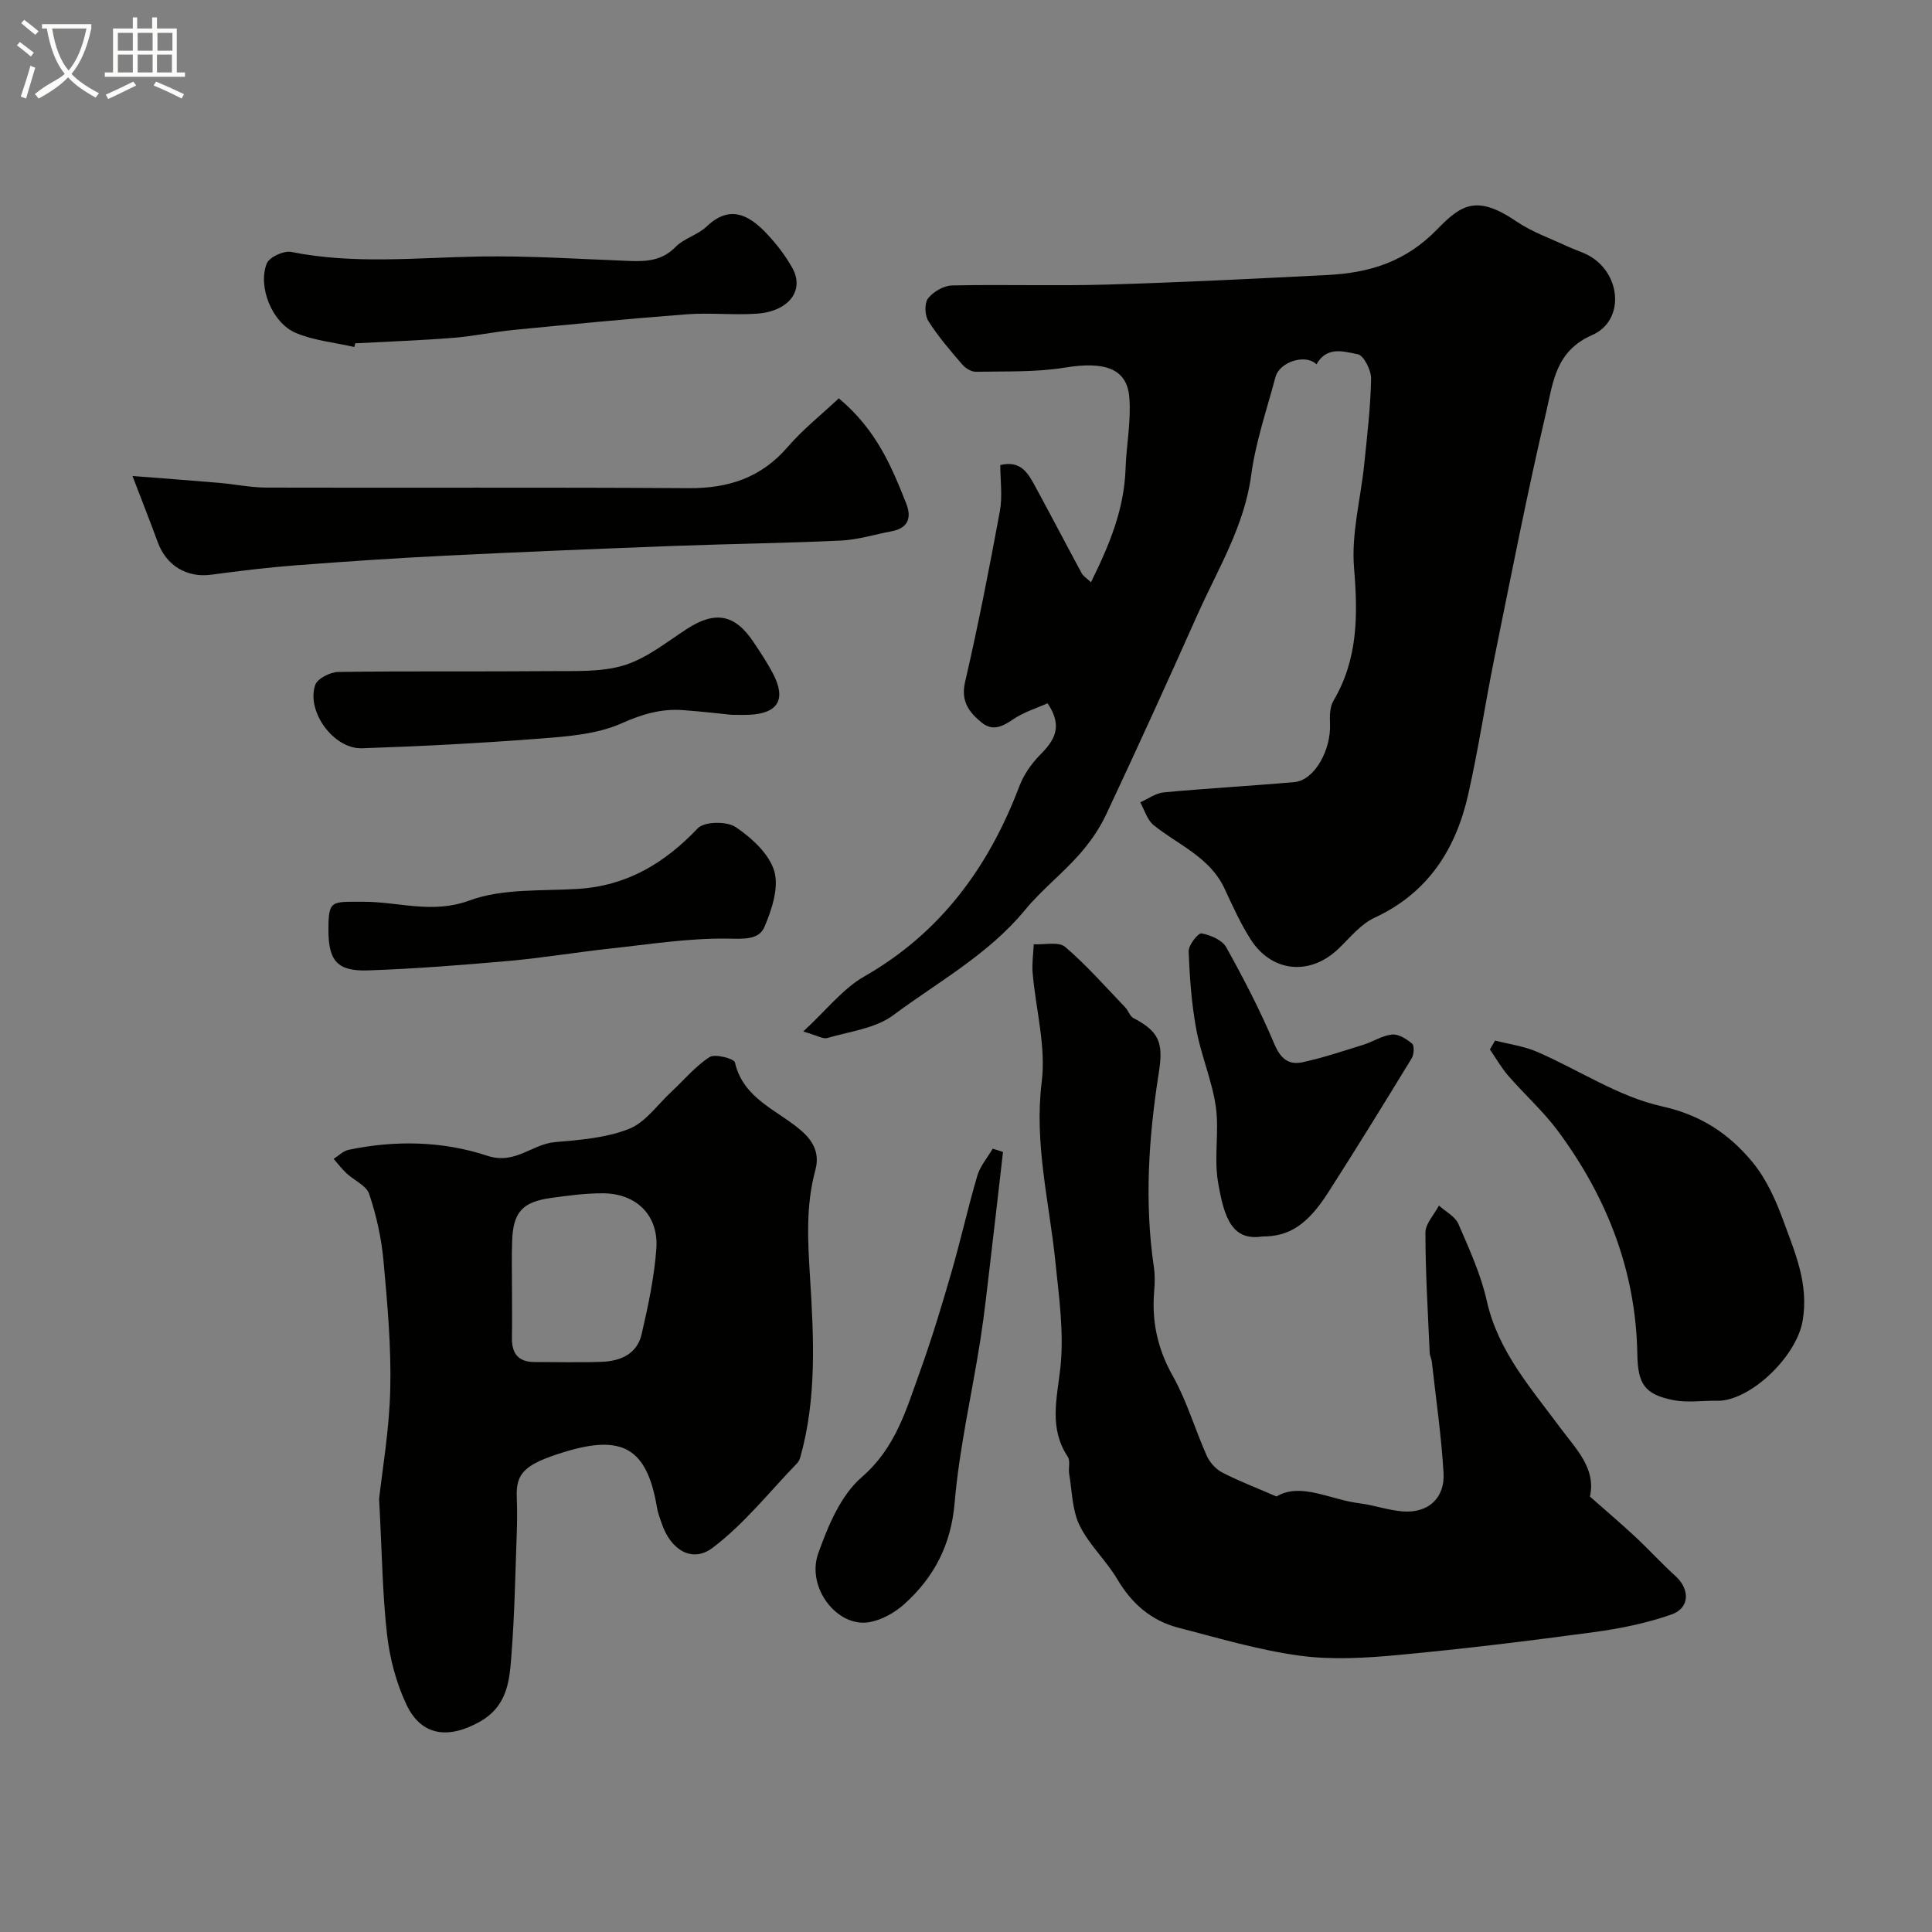
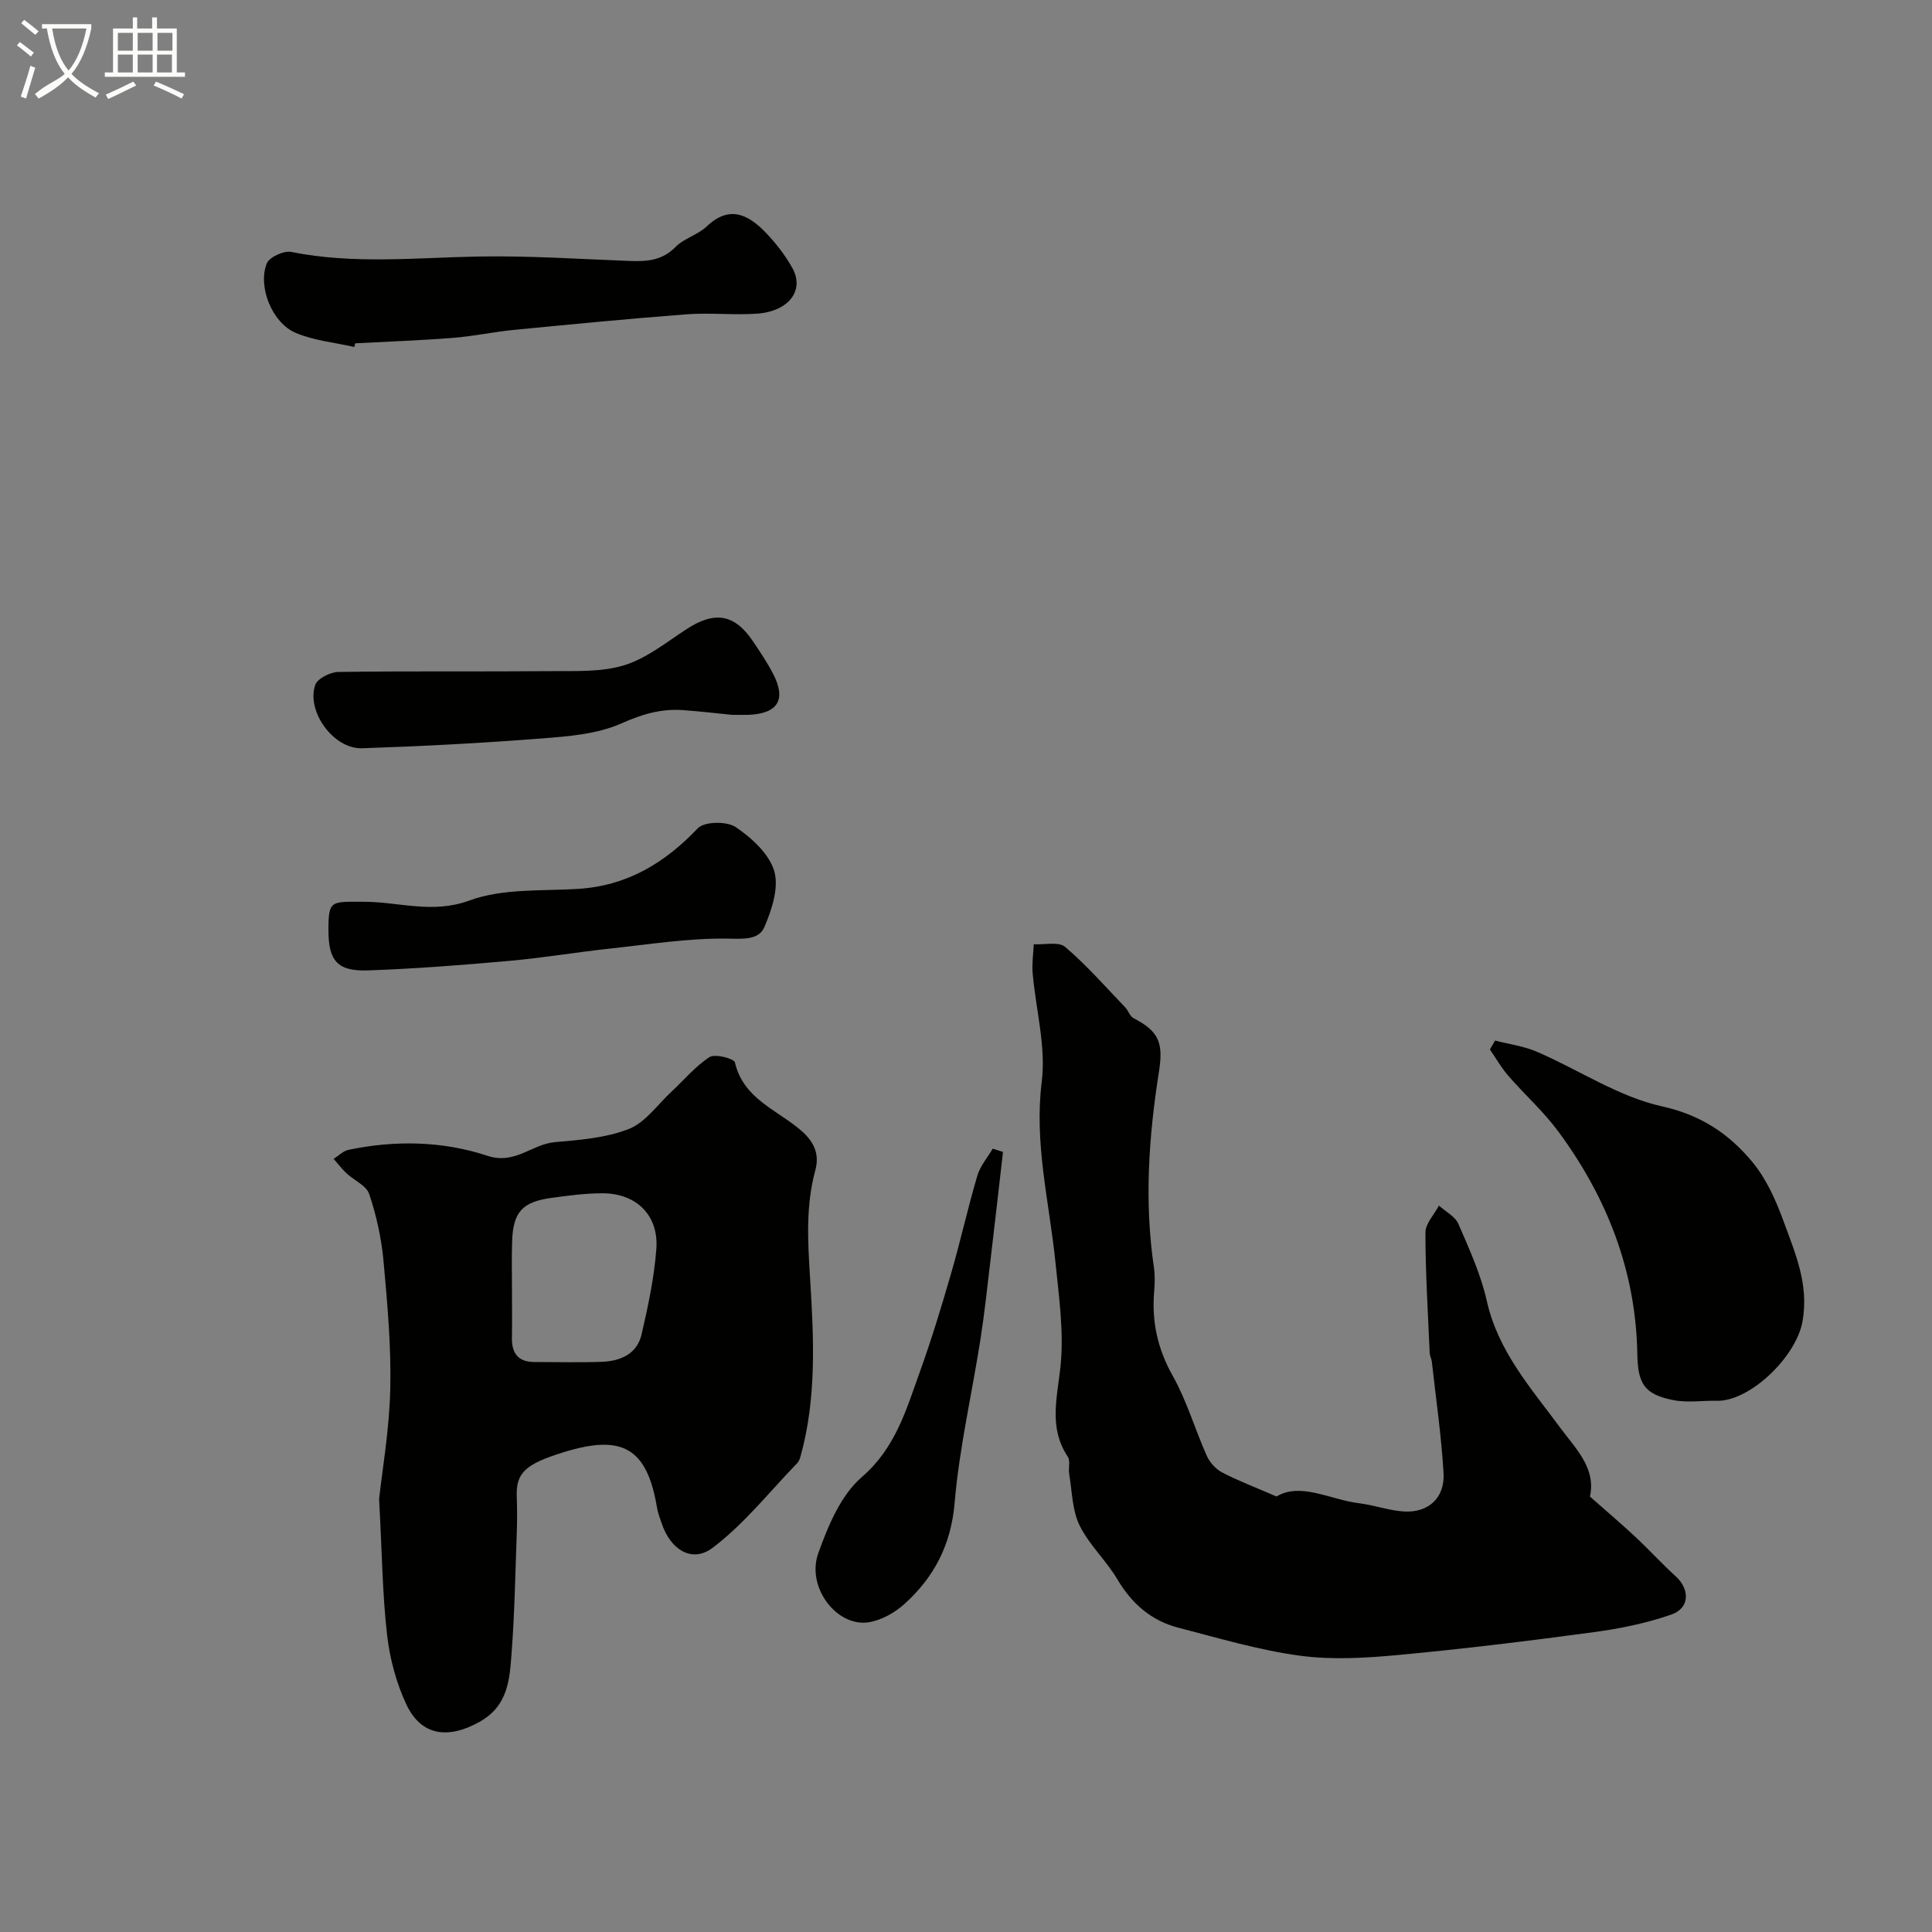
<svg xmlns="http://www.w3.org/2000/svg" enable-background="new 0 0 400 400" viewBox="0 0 400 400">
  <rect x="0" y="0" width="400" height="400" fill="#808080" stroke="none" />
  <path d="m6.4 11.7c-1-.8-1.9-1.6-2.9-2.3l.6-.7c.9.7 1.9 1.4 2.9 2.2zm-2.1 8.3c.7-2.1 1.4-4.2 2-6.4.2.1.6.3 1 .4-.7 2.3-1.3 4.4-1.9 6.4zm3-12.8c-1.1-.9-2.1-1.7-2.9-2.4l.6-.7c1 .8 2 1.5 3 2.4zm1.4-1.3v-.9h10.2v.9c-.9 4.2-2.3 7.3-4.1 9.4 1.3 1.4 3.2 2.7 5.7 4-.2.2-.4.5-.7.9-2.5-1.4-4.4-2.7-5.7-4.2-1.4 1.5-3.5 3-6.1 4.4 0 0 0 0-.1-.1-.3-.4-.5-.7-.7-.8 2.7-2.3 4.7-2.8 6.2-4.2-1.8-2.2-3-5.3-3.7-9.4zm9.2 0h-7.1c.6 3.8 1.7 6.7 3.4 8.7 1.7-2 2.9-4.8 3.7-8.7z" fill="#fbfcfa" />
  <path d="m31.6 3.6h.9v2.3h4.1v9.1h1.7v.9h-16.6v-.9h1.7v-9.1h4.1v-2.3h.9v2.3h3.1v-2.3zm-4 13.3.6.8c-1.9.9-3.8 1.9-5.8 2.8-.2-.3-.3-.6-.5-.9 2-.9 3.9-1.8 5.7-2.7zm-3.2-10.1v3.7h3.1v-3.7zm0 4.5v3.7h3.1v-3.7zm4.1-4.5v3.7h3.1v-3.7zm0 4.5v3.7h3.1v-3.7zm9.1 9.1c-2.1-1.1-4.1-2-5.8-2.7l.5-.8c2.2.9 4.1 1.8 5.8 2.6zm-1.9-13.6h-3.1v3.7h3.1zm-3.2 4.5v3.7h3.1v-3.7z" fill="#fbfcfa" />
  <g fill="#010100">
-     <path d="m272.56 75.43c-2.23-2.24-7.64-.52-8.48 2.62-1.8 6.74-4.11 13.43-5.03 20.3-1.42 10.64-6.93 19.5-11.14 28.94-6.16 13.82-12.43 27.58-18.86 41.28-1.42 3.03-3.42 5.9-5.65 8.41-3.53 3.98-7.81 7.32-11.18 11.42-7.58 9.21-17.97 14.86-27.29 21.79-3.69 2.74-9 3.36-13.64 4.72-.88.26-2.07-.51-4.99-1.35 4.84-4.46 8.19-8.85 12.61-11.38 15.89-9.08 25.8-22.7 32.15-39.43.89-2.35 2.47-4.63 4.25-6.43 2.9-2.94 4.9-5.79 1.58-10.71-2.2.99-4.95 1.81-7.21 3.37-2.27 1.56-4.29 2.43-6.54.54-2.53-2.12-4.25-4.34-3.33-8.32 2.71-11.72 5.02-23.53 7.2-35.36.57-3.09.09-6.38.09-9.55 4.41-1.08 5.86 1.9 7.36 4.65 3.2 5.89 6.3 11.84 9.49 17.74.32.6 1.01 1 1.92 1.87 3.83-7.73 6.88-15.11 7.16-23.43.17-4.94 1.17-9.9.79-14.78-.46-6.1-5.13-7.57-13.38-6.23-6.02.98-12.24.74-18.37.86-.97.02-2.21-.75-2.88-1.54-2.47-2.88-4.97-5.77-6.98-8.96-.75-1.18-.84-3.7-.06-4.7 1.08-1.38 3.24-2.63 4.97-2.67 10.66-.24 21.34.13 31.99-.18 15.23-.44 30.46-1.21 45.68-1.98 8.68-.44 16.19-2.67 22.8-9.5 5.03-5.2 8.28-7.12 16.46-1.54 3.15 2.14 6.88 3.43 10.37 5.07 1.62.76 3.39 1.24 4.91 2.16 6.38 3.86 7 13.32.29 16.25-7.53 3.29-8.07 9.77-9.45 15.71-3.97 16.96-7.31 34.06-10.77 51.13-1.91 9.42-3.31 18.96-5.44 28.33-2.56 11.31-8.32 20.33-19.38 25.46-2.86 1.33-5.08 4.12-7.45 6.4-5.9 5.69-13.88 4.94-18.27-2.03-2.07-3.28-3.69-6.87-5.33-10.4-3.03-6.52-9.55-9.01-14.68-13.14-1.33-1.07-1.88-3.12-2.78-4.73 1.63-.71 3.21-1.91 4.89-2.06 9.01-.84 18.05-1.33 27.06-2.13 4.11-.37 7.64-6.67 7.34-12.22-.08-1.55-.02-3.38.73-4.64 5.1-8.65 5.05-17.78 4.25-27.49-.59-7.05 1.38-14.29 2.11-21.46.6-5.89 1.31-11.78 1.42-17.68.03-1.77-1.51-4.85-2.77-5.09-2.76-.51-6.36-1.8-8.54 2.09z" />
    <path d="m78.49 310.33c.62-5.72 2.11-14.2 2.31-22.71.21-8.88-.6-17.81-1.41-26.67-.43-4.65-1.47-9.32-2.95-13.74-.59-1.76-3.15-2.83-4.72-4.31-.96-.9-1.76-1.97-2.64-2.97 1.02-.64 1.97-1.64 3.08-1.87 9.67-2.02 19.48-1.83 28.74 1.23 5.75 1.9 9.21-2.4 13.96-2.82 5.18-.45 10.59-.87 15.34-2.73 3.4-1.33 5.9-5 8.77-7.67 2.63-2.44 4.97-5.29 7.93-7.21 1.13-.73 5.08.3 5.26 1.11 1.75 7.59 8.87 9.87 13.77 14.15 2.86 2.5 3.7 5.11 2.88 8.13-2.02 7.45-1.56 14.78-1.09 22.41.76 12.31 1.4 24.81-2.01 36.98-.13.46-.34.95-.66 1.29-5.75 5.94-10.98 12.59-17.5 17.52-4.3 3.25-8.74.37-10.55-5.04-.36-1.07-.79-2.15-.97-3.26-2.06-12.25-7.05-15.26-19.19-11.53-8.14 2.5-10.03 4.32-9.85 9.26.09 2.51.09 5.03 0 7.55-.3 8.26-.44 16.54-1.07 24.78-.41 5.46-.67 10.96-6.67 14.3-6.4 3.57-12.01 2.96-15.11-3.61-2.1-4.46-3.44-9.52-4-14.43-.96-8.37-1.04-16.83-1.65-28.14zm27.51-43.34c0 3.32.05 6.65-.01 9.97-.06 3.21 1.28 5.03 4.64 5.03 4.65 0 9.31.13 13.96-.04 3.85-.14 7.3-1.61 8.24-5.67 1.35-5.84 2.62-11.77 3.06-17.72.51-6.92-4.12-11.47-11.05-11.5-3.58-.02-7.18.47-10.74.96-5.99.83-7.88 2.97-8.07 9-.12 3.32-.03 6.65-.03 9.97z" />
    <path d="m329.18 309.85c3.22 2.85 6.37 5.51 9.38 8.32 2.85 2.66 5.48 5.56 8.37 8.18 2.96 2.69 2.94 6.58-.86 7.91-5.17 1.81-10.65 2.93-16.1 3.66-13.47 1.82-26.97 3.47-40.51 4.73-6.77.63-13.74 1.05-20.43.13-8.47-1.16-16.77-3.63-25.09-5.79-5.58-1.45-9.61-4.95-12.59-9.99-2.31-3.91-5.86-7.15-7.84-11.19-1.54-3.16-1.54-7.07-2.15-10.67-.2-1.17.28-2.68-.29-3.54-3.92-5.92-2.26-11.93-1.54-18.35.81-7.26-.29-14.79-1.04-22.16-1.27-12.34-4.4-24.38-2.81-37.11.91-7.31-1.23-14.98-1.88-22.5-.17-1.97.14-3.99.23-5.98 2.21.13 5.16-.6 6.5.55 4.46 3.8 8.36 8.27 12.44 12.52.64.67.95 1.82 1.69 2.21 5.26 2.75 6.25 5.03 5.28 11.16-2.11 13.41-3.04 26.87-1.04 40.41.24 1.63.2 3.34.06 4.99-.53 6.25.69 11.91 3.84 17.51 2.92 5.19 4.6 11.06 7.04 16.54.62 1.38 1.87 2.78 3.2 3.47 3.35 1.74 6.91 3.09 11.24 4.97 5.04-3 11.05.66 17.17 1.41 3.06.38 6.05 1.48 9.11 1.69 5.14.35 8.62-2.78 8.31-7.97-.45-7.68-1.57-15.33-2.42-22.99-.07-.64-.42-1.26-.45-1.9-.36-8.29-.88-16.59-.88-24.88 0-1.86 1.82-3.73 2.8-5.59 1.37 1.25 3.34 2.24 4.02 3.79 2.26 5.21 4.66 10.47 5.89 15.97 2.36 10.51 9.23 18.13 15.3 26.37 3.16 4.27 7.35 8.28 6.05 14.12z" />
-     <path d="m173.67 82.47c7.77 6.51 10.9 14.08 13.93 21.71 1.16 2.92.52 5.15-2.99 5.81-3.52.66-7.01 1.77-10.54 1.93-11.41.54-22.85.67-34.27 1.1-15.84.6-31.68 1.24-47.5 2.02-10.35.51-20.7 1.21-31.04 2-5.87.45-11.73 1.17-17.57 1.95-4.98.66-9.25-1.86-11.02-6.71-1.55-4.23-3.21-8.42-5.24-13.73 6.56.52 12.25.93 17.94 1.42 3.26.28 6.52.97 9.77.98 29.14.08 58.28-.08 87.42.12 8.25.06 15.04-2.16 20.55-8.56 3.14-3.64 6.99-6.68 10.56-10.04z" />
    <path d="m309.54 215.44c2.91.75 5.97 1.15 8.7 2.33 8.66 3.75 16.85 9.29 25.86 11.29 8.11 1.8 13.86 5.7 18.67 11.47 2.91 3.5 4.91 7.96 6.49 12.3 2.4 6.6 5.27 13 3.95 20.65-1.29 7.51-11 16.7-17.75 16.54-3.01-.07-6.11.44-9.01-.14-5.99-1.19-7.35-3.35-7.46-9.53-.29-17.18-6.27-32.42-16.36-46.09-3.06-4.15-6.99-7.65-10.38-11.56-1.43-1.65-2.53-3.6-3.78-5.42.36-.62.71-1.23 1.07-1.84z" />
    <path d="m73.35 71.84c-4.08-.94-8.4-1.32-12.19-2.95-4.84-2.09-7.83-9.56-5.93-14.34.52-1.31 3.52-2.7 5.06-2.39 12.93 2.6 25.88 1.18 38.85.95 10.41-.18 20.83.52 31.24.92 3.53.13 6.71-.07 9.47-2.89 1.77-1.8 4.63-2.51 6.48-4.27 4.66-4.43 8.55-2.48 12.12 1.2 2.14 2.21 4.09 4.72 5.59 7.4 2.59 4.62-.71 9-7.3 9.47-4.83.34-9.72-.23-14.55.13-11.94.91-23.85 2.07-35.77 3.23-4.22.41-8.4 1.32-12.62 1.65-6.74.53-13.5.77-20.26 1.13-.06.25-.12.5-.19.76z" />
    <path d="m68 192.67c-.02-6.43.56-5.95 7.26-5.97 7.23-.02 14.22 2.58 21.93-.26 6.84-2.52 14.88-1.94 22.42-2.4 10.17-.62 17.98-5.32 24.87-12.56 1.35-1.42 6.01-1.48 7.84-.24 3.3 2.23 6.93 5.54 7.98 9.11 1 3.41-.5 8-2.04 11.58-1.16 2.7-4.29 2.45-7.55 2.4-8.15-.12-16.33 1.19-24.48 2.07-6.98.76-13.93 1.93-20.92 2.55-9.67.86-19.37 1.62-29.07 1.96-6.38.23-8.22-1.98-8.24-8.24z" />
-     <path d="m261.36 256c-6.23.95-7.92-3.71-9.2-11.39-.84-5.05.29-10.41-.44-15.49-.78-5.41-3.04-10.58-4.04-15.98-.98-5.32-1.38-10.77-1.58-16.18-.05-1.28 1.97-3.84 2.66-3.71 1.86.33 4.28 1.37 5.12 2.88 3.63 6.5 7.06 13.14 9.95 20 1.29 3.06 2.98 4.43 5.88 3.79 4.25-.93 8.41-2.32 12.57-3.62 2.01-.63 3.91-1.91 5.93-2.11 1.34-.13 3.02.92 4.15 1.89.5.43.4 2.24-.08 3.02-5.68 9.31-11.4 18.59-17.28 27.77-4.32 6.75-8.12 9.15-13.64 9.13z" />
    <path d="m151.55 148c-2.66-.26-6.42-.71-10.18-.98-4.48-.32-8.43.84-12.69 2.74-5.04 2.25-11.04 2.7-16.69 3.14-12.33.96-24.69 1.61-37.05 2.02-5.85.19-11.55-7.6-9.68-13.1.45-1.33 3.11-2.67 4.77-2.7 14.67-.21 29.35-.04 44.02-.17 5.09-.05 10.45.24 15.2-1.22 4.66-1.44 8.77-4.8 12.98-7.53 5.8-3.75 9.89-3.07 13.72 2.65 1.45 2.16 2.9 4.33 4.1 6.63 2.77 5.31 1.05 8.22-4.9 8.51-.82.04-1.66.01-3.6.01z" />
    <path d="m207.66 238.5c-.86 7.44-1.69 14.89-2.58 22.33-.66 5.52-1.24 11.06-2.1 16.55-1.76 11.25-4.37 22.42-5.33 33.74-.74 8.73-4.25 15.43-10.42 20.99-1.97 1.77-4.66 3.29-7.23 3.74-6.62 1.17-13.12-7.13-10.59-14.25 2.02-5.67 4.66-12.02 9-15.77 7.03-6.07 9.22-14 12.06-21.87 2.41-6.69 4.48-13.52 6.46-20.36 1.94-6.68 3.44-13.49 5.41-20.17.59-2.01 2.1-3.75 3.19-5.61.71.23 1.42.46 2.13.68z" />
  </g>
</svg>